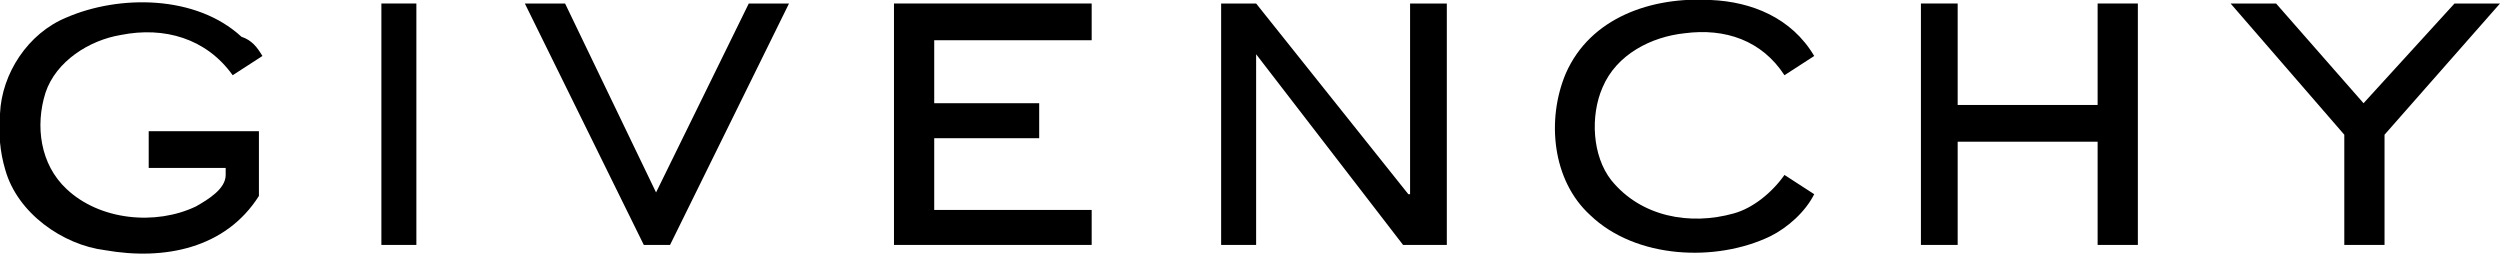
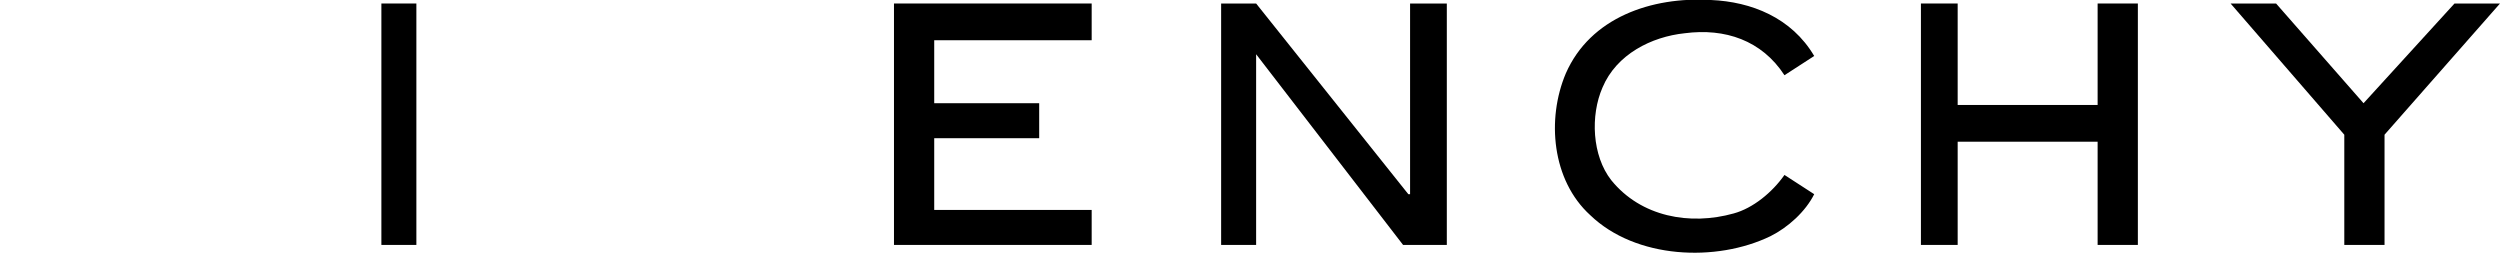
<svg xmlns="http://www.w3.org/2000/svg" version="1.1" id="Layer_1" x="0px" y="0px" viewBox="0 0 142.9 14.5" style="enable-background:new 0 0 142.9 14.5;" xml:space="preserve">
  <style type="text/css">
	.st0{fill-rule:evenodd;clip-rule:evenodd;}
</style>
  <g>
-     <path class="st0" d="M15,3.2l-1.7,1.1C11.8,2.2,9.4,1.5,6.9,2C5.1,2.3,3.2,3.5,2.6,5.3C2,7.2,2.3,9.4,3.8,10.8   c1.9,1.8,5.1,2.1,7.4,1c0.7-0.4,1.7-1,1.7-1.8c0-0.1,0-0.3,0-0.4H8.5V7.5h6.3v3.7c-1.9,3-5.4,3.7-8.8,3.1C3.6,14,1,12.2,0.3,9.7   C0,8.7-0.1,7.6,0,6.5C0.1,4.2,1.6,1.9,3.8,1c3-1.3,7.4-1.3,10,1.1C14.4,2.3,14.7,2.7,15,3.2L15,3.2z" />
    <path class="st0" d="M103.7,3.2L102,4.3c-1.3-2-3.4-2.7-5.7-2.4c-1.9,0.2-3.9,1.2-4.7,3.1c-0.7,1.6-0.6,3.9,0.5,5.3   c1.7,2.1,4.5,2.6,7,1.9c1.1-0.3,2.2-1.2,2.9-2.2l1.7,1.1c-0.5,1-1.5,1.9-2.5,2.4c-3.1,1.5-7.7,1.3-10.3-1.2c-2.2-2-2.5-5.5-1.4-8.1   C90.9,1,94.4-0.2,97.8,0C100.1,0.1,102.4,1,103.7,3.2L103.7,3.2z" />
    <rect x="21.8" y="0.2" class="st0" width="2" height="13.8" />
-     <polygon class="st0" points="37.5,11 37.5,11 42.8,0.2 45.1,0.2 38.3,14 36.8,14 30,0.2 32.3,0.2  " />
    <polygon class="st0" points="62.4,2.3 53.4,2.3 53.4,5.9 59.4,5.9 59.4,7.9 53.4,7.9 53.4,12 62.4,12 62.4,14 51.1,14 51.1,0.2    62.4,0.2  " />
    <polygon class="st0" points="80.5,11.1 80.6,11.1 80.6,0.2 82.7,0.2 82.7,14 80.2,14 71.8,3.1 71.8,14 69.8,14 69.8,0.2 71.8,0.2     " />
    <polygon class="st0" points="111.9,6 119.9,6 119.9,0.2 122.2,0.2 122.2,14 119.9,14 119.9,8.1 111.9,8.1 111.9,14 109.8,14    109.8,0.2 111.9,0.2  " />
    <polygon class="st0" points="135.1,5.9 140.3,0.2 142.9,0.2 136.3,7.7 136.3,14 134,14 134,7.7 127.5,0.2 130.1,0.2  " />
  </g>
</svg>